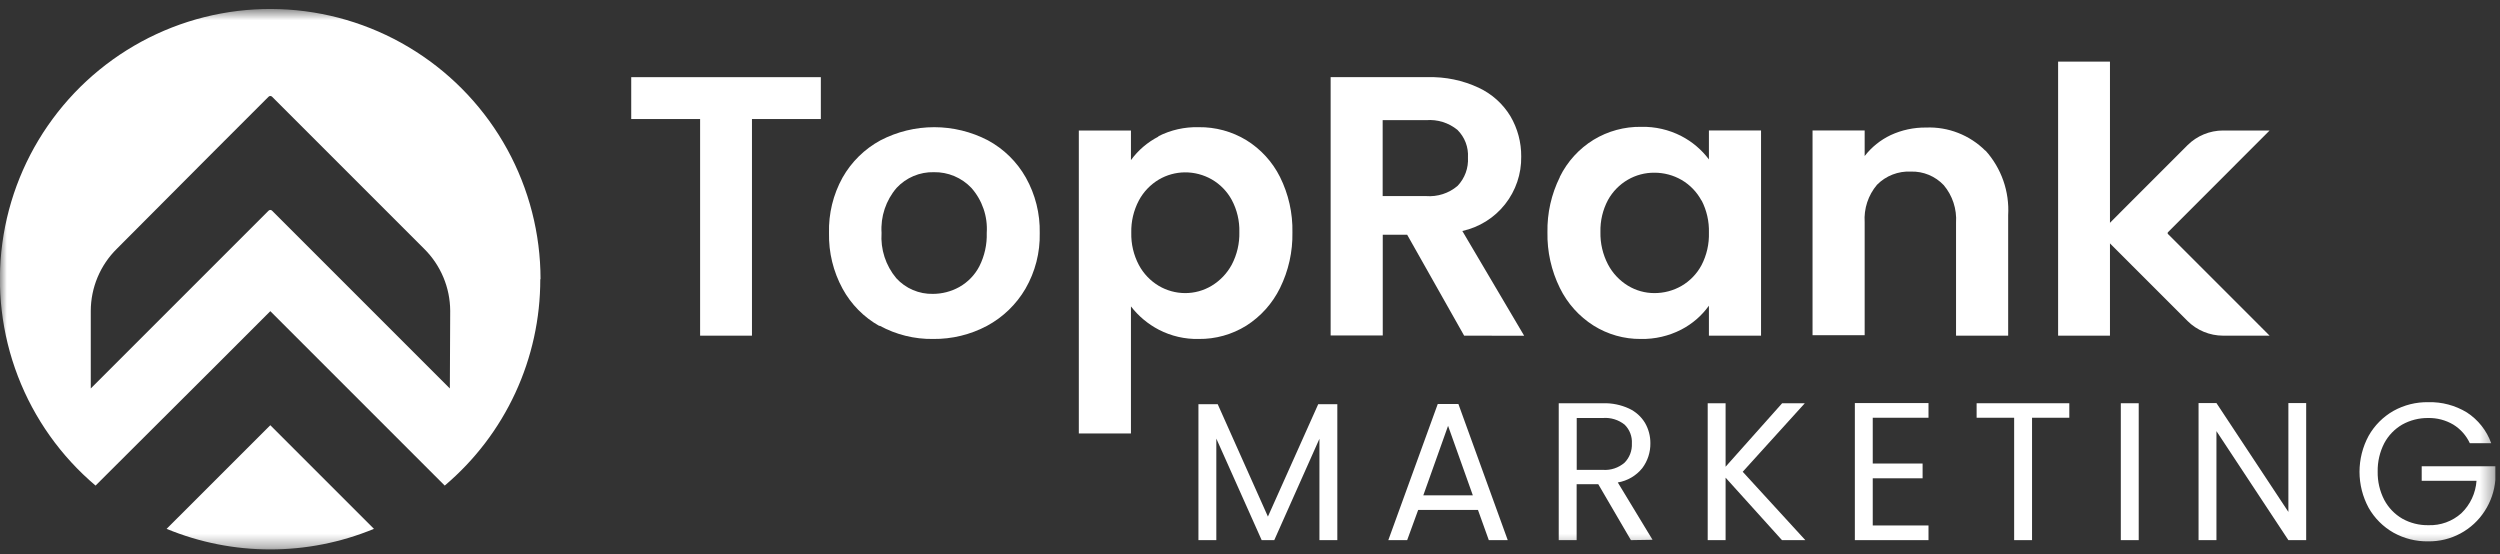
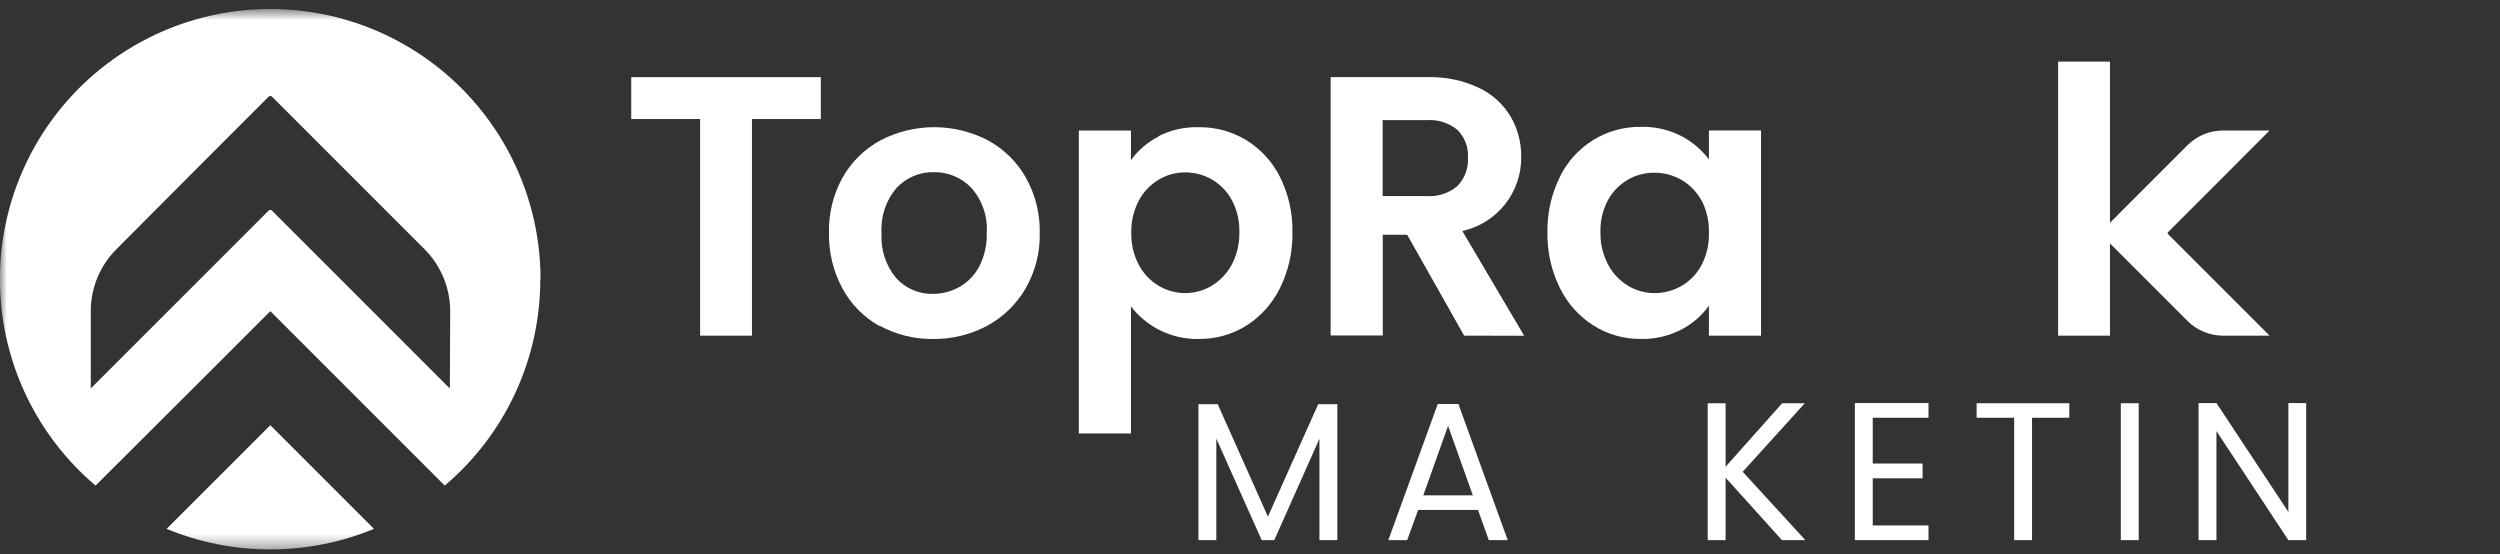
<svg xmlns="http://www.w3.org/2000/svg" width="185" height="41" viewBox="0 0 185 41" fill="none">
  <rect x="0" y="0" width="185" height="41" fill="#333333" stroke="none" />
  <path d="M60.742 5.71V8.808H55.645V24.839H51.808V8.808H46.711V5.71H60.742Z" fill="white" />
  <mask id="mask0_1538_20428" style="mask-type:luminance" maskUnits="userSpaceOnUse" x="0" y="0" width="185" height="41">
    <path d="M184.657 0.658H0V40.658H184.657V0.658Z" fill="white" />
  </mask>
  <g mask="url(#mask0_1538_20428)">
    <path d="M71.008 21.227C71.633 20.871 72.142 20.342 72.473 19.703C72.858 18.939 73.046 18.09 73.019 17.235C73.059 16.632 72.979 16.028 72.783 15.456C72.588 14.885 72.282 14.358 71.882 13.905C71.525 13.529 71.094 13.231 70.616 13.031C70.138 12.83 69.623 12.732 69.105 12.742C68.589 12.729 68.077 12.827 67.601 13.027C67.126 13.228 66.698 13.527 66.347 13.905C65.556 14.827 65.157 16.022 65.235 17.235C65.152 18.45 65.541 19.649 66.322 20.584C66.666 20.962 67.087 21.262 67.558 21.462C68.028 21.663 68.536 21.76 69.047 21.747C69.722 21.744 70.385 21.572 70.975 21.246M65.068 24.119C63.92 23.474 62.978 22.518 62.349 21.361C61.663 20.101 61.317 18.683 61.347 17.248C61.308 15.814 61.654 14.395 62.349 13.14C63.009 11.976 63.982 11.021 65.158 10.383C66.385 9.745 67.748 9.412 69.131 9.412C70.513 9.412 71.876 9.745 73.103 10.383C74.28 11.019 75.254 11.975 75.912 13.14C76.616 14.393 76.971 15.811 76.94 17.248C76.972 18.689 76.607 20.112 75.886 21.361C75.208 22.523 74.223 23.474 73.039 24.113C71.811 24.766 70.438 25.099 69.047 25.083C67.669 25.103 66.31 24.766 65.1 24.106" fill="white" />
  </g>
  <mask id="mask1_1538_20428" style="mask-type:luminance" maskUnits="userSpaceOnUse" x="0" y="0" width="185" height="41">
    <path d="M184.657 0.658H0V40.658H184.657V0.658Z" fill="white" />
  </mask>
  <g mask="url(#mask1_1538_20428)">
    <path d="M91.152 14.799C90.808 14.163 90.294 13.636 89.668 13.275C89.063 12.93 88.378 12.75 87.681 12.755C87.003 12.76 86.338 12.944 85.753 13.288C85.129 13.661 84.617 14.196 84.275 14.837C83.888 15.572 83.695 16.392 83.715 17.222C83.695 18.052 83.888 18.873 84.275 19.607C84.617 20.248 85.129 20.784 85.753 21.156C86.338 21.5 87.003 21.684 87.681 21.689C88.381 21.694 89.069 21.505 89.668 21.143C90.293 20.764 90.806 20.225 91.152 19.581C91.541 18.838 91.733 18.009 91.712 17.171C91.733 16.345 91.541 15.528 91.152 14.799ZM85.721 10.081C86.644 9.614 87.669 9.385 88.703 9.412C89.944 9.395 91.165 9.727 92.226 10.37C93.294 11.029 94.158 11.973 94.72 13.095C95.353 14.368 95.669 15.775 95.639 17.196C95.666 18.623 95.351 20.036 94.72 21.317C94.159 22.456 93.297 23.419 92.226 24.1C91.169 24.757 89.947 25.098 88.703 25.083C87.68 25.106 86.668 24.871 85.759 24.402C84.952 23.983 84.245 23.393 83.69 22.673V32.077H79.833V9.657H83.69V11.848C84.223 11.116 84.921 10.52 85.727 10.107" fill="white" />
  </g>
  <mask id="mask2_1538_20428" style="mask-type:luminance" maskUnits="userSpaceOnUse" x="0" y="0" width="185" height="41">
-     <path d="M184.657 0.658H0V40.658H184.657V0.658Z" fill="white" />
+     <path d="M184.657 0.658H0V40.658H184.657V0.658" fill="white" />
  </mask>
  <g mask="url(#mask2_1538_20428)">
    <path d="M102.317 14.51H105.531C106.376 14.575 107.212 14.305 107.858 13.758C108.124 13.479 108.329 13.148 108.462 12.787C108.595 12.425 108.652 12.04 108.629 11.656C108.652 11.281 108.595 10.905 108.462 10.554C108.329 10.203 108.123 9.884 107.858 9.618C107.206 9.083 106.372 8.822 105.531 8.892H102.317V14.51ZM108.347 24.839L104.13 17.37H102.324V24.826H98.467V5.71H105.647C106.951 5.673 108.245 5.941 109.426 6.494C110.4 6.949 111.217 7.683 111.773 8.602C112.303 9.506 112.579 10.537 112.57 11.585C112.59 12.865 112.168 14.113 111.373 15.117C110.579 16.121 109.462 16.819 108.212 17.093L112.788 24.845L108.347 24.839Z" fill="white" />
  </g>
  <mask id="mask3_1538_20428" style="mask-type:luminance" maskUnits="userSpaceOnUse" x="0" y="0" width="185" height="41">
    <path d="M184.657 0.658H0V40.658H184.657V0.658Z" fill="white" />
  </mask>
  <g mask="url(#mask3_1538_20428)">
    <path d="M125.914 14.85C125.573 14.211 125.061 13.679 124.435 13.314C123.825 12.963 123.134 12.779 122.43 12.78C121.737 12.774 121.056 12.953 120.457 13.301C119.842 13.659 119.335 14.176 118.991 14.799C118.603 15.528 118.411 16.345 118.432 17.171C118.413 18.004 118.606 18.829 118.991 19.568C119.333 20.217 119.844 20.761 120.469 21.143C121.06 21.501 121.739 21.691 122.43 21.689C123.134 21.691 123.825 21.507 124.435 21.156C125.061 20.79 125.573 20.259 125.914 19.619C126.296 18.88 126.484 18.055 126.46 17.222C126.484 16.389 126.296 15.564 125.914 14.824M115.43 13.082C115.987 11.953 116.852 11.004 117.924 10.344C118.985 9.7 120.206 9.368 121.446 9.386C122.478 9.362 123.499 9.596 124.416 10.068C125.219 10.483 125.917 11.074 126.46 11.797V9.656H130.317V24.839H126.46V22.621C125.928 23.364 125.227 23.969 124.416 24.389C123.491 24.865 122.461 25.104 121.421 25.083C120.185 25.094 118.971 24.75 117.924 24.093C116.851 23.414 115.988 22.451 115.43 21.31C114.799 20.03 114.484 18.617 114.511 17.19C114.485 15.773 114.8 14.371 115.43 13.102" fill="white" />
  </g>
  <mask id="mask4_1538_20428" style="mask-type:luminance" maskUnits="userSpaceOnUse" x="0" y="0" width="185" height="41">
-     <path d="M184.657 0.658H0V40.658H184.657V0.658Z" fill="white" />
-   </mask>
+     </mask>
  <g mask="url(#mask4_1538_20428)">
    <path d="M146.933 11.148C147.513 11.795 147.96 12.55 148.247 13.371C148.534 14.192 148.655 15.062 148.604 15.93V24.839H144.747V16.483C144.813 15.475 144.489 14.48 143.841 13.706C143.53 13.376 143.153 13.115 142.734 12.941C142.315 12.767 141.864 12.684 141.411 12.697C140.947 12.674 140.483 12.749 140.05 12.917C139.617 13.085 139.224 13.343 138.898 13.674C138.245 14.446 137.918 15.442 137.985 16.451V24.807H134.128V9.656H137.985V11.546C138.497 10.886 139.158 10.355 139.913 9.997C140.733 9.618 141.627 9.427 142.53 9.438C143.339 9.405 144.146 9.54 144.9 9.835C145.654 10.129 146.34 10.576 146.913 11.148" fill="white" />
  </g>
  <path d="M156.137 18.373V24.839H152.3V4.56H156.137V16.097" fill="white" />
  <mask id="mask5_1538_20428" style="mask-type:luminance" maskUnits="userSpaceOnUse" x="0" y="0" width="185" height="41">
    <path d="M184.657 0.658H0V40.658H184.657V0.658Z" fill="white" />
  </mask>
  <g mask="url(#mask5_1538_20428)">
    <path d="M20.003 31.466L12.329 39.135C17.241 41.165 22.759 41.165 27.672 39.135L20.003 31.466ZM33.289 28.747L20.132 15.59C20.115 15.572 20.095 15.559 20.073 15.55C20.051 15.54 20.027 15.536 20.003 15.536C19.979 15.536 19.956 15.54 19.934 15.55C19.912 15.559 19.892 15.572 19.875 15.59L6.717 28.747V23.007C6.719 22.152 6.89 21.305 7.221 20.516C7.552 19.727 8.036 19.012 8.645 18.411L15.787 11.244L19.875 7.156C19.892 7.139 19.912 7.126 19.934 7.116C19.956 7.107 19.979 7.102 20.003 7.102C20.027 7.102 20.051 7.107 20.073 7.116C20.095 7.126 20.115 7.139 20.132 7.156L24.22 11.244L31.387 18.411C31.995 19.013 32.478 19.728 32.809 20.517C33.14 21.306 33.312 22.152 33.315 23.007L33.289 28.747ZM40 20.661C39.999 17.302 39.152 13.997 37.537 11.051C35.922 8.105 33.591 5.614 30.759 3.807C27.928 1.999 24.686 0.934 21.334 0.709C17.983 0.485 14.628 1.108 11.581 2.521C8.533 3.935 5.891 6.093 3.897 8.797C1.903 11.5 0.623 14.663 0.173 17.992C-0.276 21.321 0.12 24.71 1.326 27.845C2.531 30.981 4.507 33.763 7.071 35.933L15.787 27.243L20.003 23.026L24.22 27.243L32.91 35.933C35.13 34.056 36.912 31.717 38.133 29.079C39.355 26.441 39.985 23.568 39.981 20.661" fill="white" />
  </g>
  <path d="M98.962 29.911V39.97H97.638V32.469L94.296 39.97H93.364L90.008 32.456V39.97H88.684V29.911H90.111L93.826 38.228L97.548 29.911H98.962Z" fill="white" />
  <path d="M108.989 36.653L107.157 31.511L105.325 36.653H108.989ZM109.369 37.733H104.946L104.13 39.97H102.735L106.393 29.898H107.922L111.573 39.97H110.172L109.369 37.733Z" fill="white" />
  <mask id="mask6_1538_20428" style="mask-type:luminance" maskUnits="userSpaceOnUse" x="0" y="0" width="185" height="41">
-     <path d="M184.657 0.658H0V40.658H184.657V0.658Z" fill="white" />
-   </mask>
+     </mask>
  <g mask="url(#mask6_1538_20428)">
    <path d="M116.677 34.77H118.605C118.896 34.792 119.188 34.756 119.465 34.664C119.742 34.573 119.998 34.427 120.219 34.236C120.401 34.051 120.544 33.829 120.636 33.586C120.729 33.342 120.771 33.082 120.759 32.822C120.774 32.565 120.735 32.308 120.643 32.067C120.551 31.826 120.408 31.608 120.225 31.427C119.769 31.061 119.189 30.884 118.605 30.933H116.677V34.77ZM120.688 39.97L118.271 35.83H116.671V39.97H115.346V29.84H118.618C119.283 29.82 119.942 29.954 120.546 30.232C121.037 30.46 121.449 30.829 121.729 31.292C121.994 31.749 122.131 32.269 122.128 32.797C122.138 33.461 121.928 34.109 121.53 34.641C121.076 35.205 120.431 35.582 119.717 35.702L122.288 39.944L120.688 39.97Z" fill="white" />
  </g>
  <path d="M131.866 39.97L127.694 35.348V39.97H126.37V29.84H127.694V34.538L131.879 29.84H133.556L128.961 34.911L133.595 39.97H131.866Z" fill="white" />
  <path d="M138.583 30.913V34.301H142.272V35.394H138.583V38.884H142.709V39.97H137.259V29.827H142.709V30.913H138.583Z" fill="white" />
  <path d="M153.129 29.84V30.913H150.371V39.97H149.047V30.913H146.27V29.84H153.129Z" fill="white" />
  <path d="M158.265 29.84H156.94V39.97H158.265V29.84Z" fill="white" />
  <path d="M170.657 39.97H169.34L164.017 31.903V39.97H162.693V29.827H164.017L169.34 37.881V29.827H170.657V39.97Z" fill="white" />
  <mask id="mask7_1538_20428" style="mask-type:luminance" maskUnits="userSpaceOnUse" x="0" y="0" width="185" height="41">
-     <path d="M184.657 0.658H0V40.658H184.657V0.658Z" fill="white" />
-   </mask>
+     </mask>
  <g mask="url(#mask7_1538_20428)">
    <path d="M182.767 32.796C182.503 32.229 182.079 31.75 181.546 31.421C180.984 31.089 180.341 30.92 179.689 30.932C179.014 30.924 178.349 31.092 177.76 31.421C177.2 31.748 176.741 32.224 176.436 32.796C176.102 33.446 175.935 34.168 175.948 34.898C175.934 35.626 176.102 36.347 176.436 36.994C176.744 37.572 177.207 38.053 177.773 38.382C178.362 38.71 179.027 38.877 179.701 38.864C180.6 38.896 181.475 38.578 182.144 37.977C182.801 37.344 183.199 36.49 183.262 35.58H179.206V34.506H184.657V35.522C184.586 36.337 184.317 37.123 183.873 37.81C183.424 38.51 182.804 39.083 182.072 39.477C181.34 39.871 180.52 40.071 179.689 40.06C178.79 40.076 177.903 39.854 177.117 39.417C176.35 38.981 175.715 38.346 175.279 37.579C174.836 36.76 174.604 35.845 174.604 34.914C174.604 33.984 174.836 33.068 175.279 32.25C175.713 31.48 176.349 30.842 177.117 30.405C177.903 29.968 178.79 29.746 179.689 29.762C180.695 29.733 181.689 29.997 182.549 30.521C183.382 31.062 184.014 31.861 184.349 32.796H182.767Z" fill="white" />
  </g>
  <mask id="mask8_1538_20428" style="mask-type:luminance" maskUnits="userSpaceOnUse" x="0" y="0" width="185" height="41">
    <path d="M184.657 0.658H0V40.658H184.657V0.658Z" fill="white" />
  </mask>
  <g mask="url(#mask8_1538_20428)">
    <path d="M167.951 9.657L160.437 17.177C160.426 17.186 160.418 17.198 160.412 17.21C160.406 17.223 160.403 17.237 160.403 17.251C160.403 17.265 160.406 17.279 160.412 17.292C160.418 17.305 160.426 17.316 160.437 17.325L167.951 24.839H164.506C163.521 24.837 162.576 24.447 161.877 23.753L157.782 19.658L155.449 17.325C155.431 17.305 155.42 17.279 155.42 17.251C155.42 17.224 155.431 17.197 155.449 17.177L157.782 14.838L161.877 10.743C162.576 10.049 163.521 9.659 164.506 9.657H167.951Z" fill="white" />
  </g>
</svg>